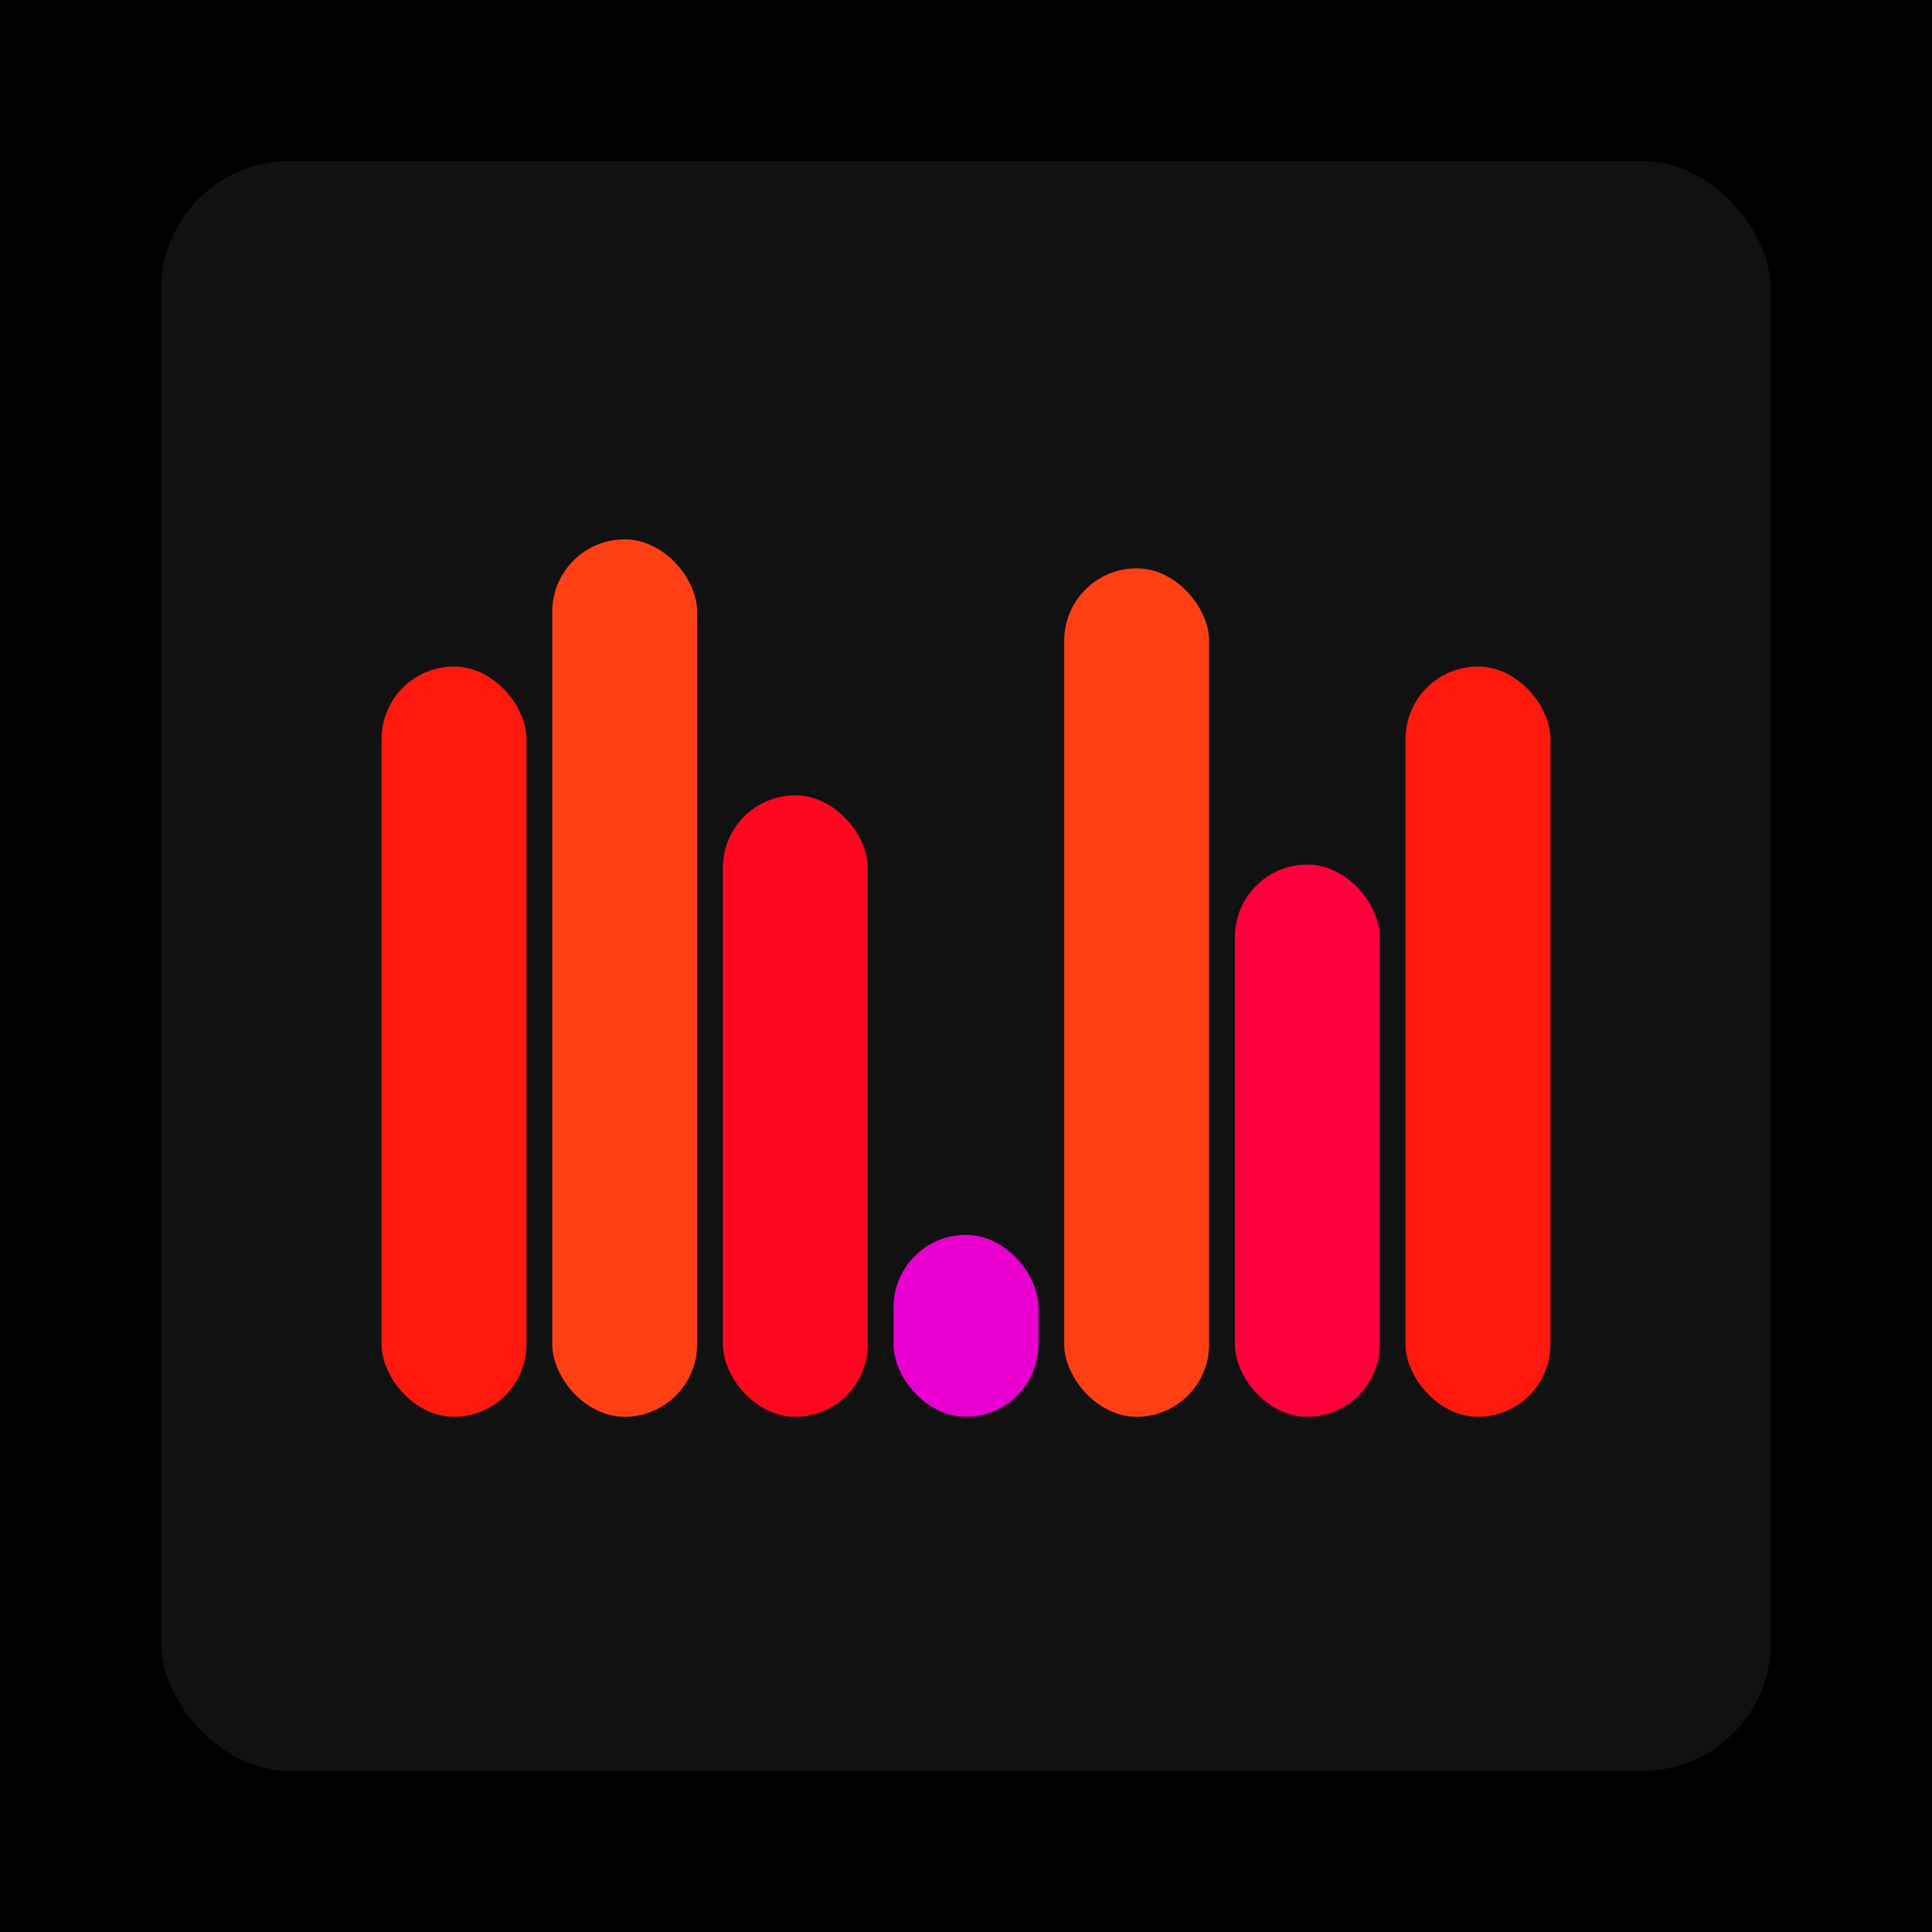
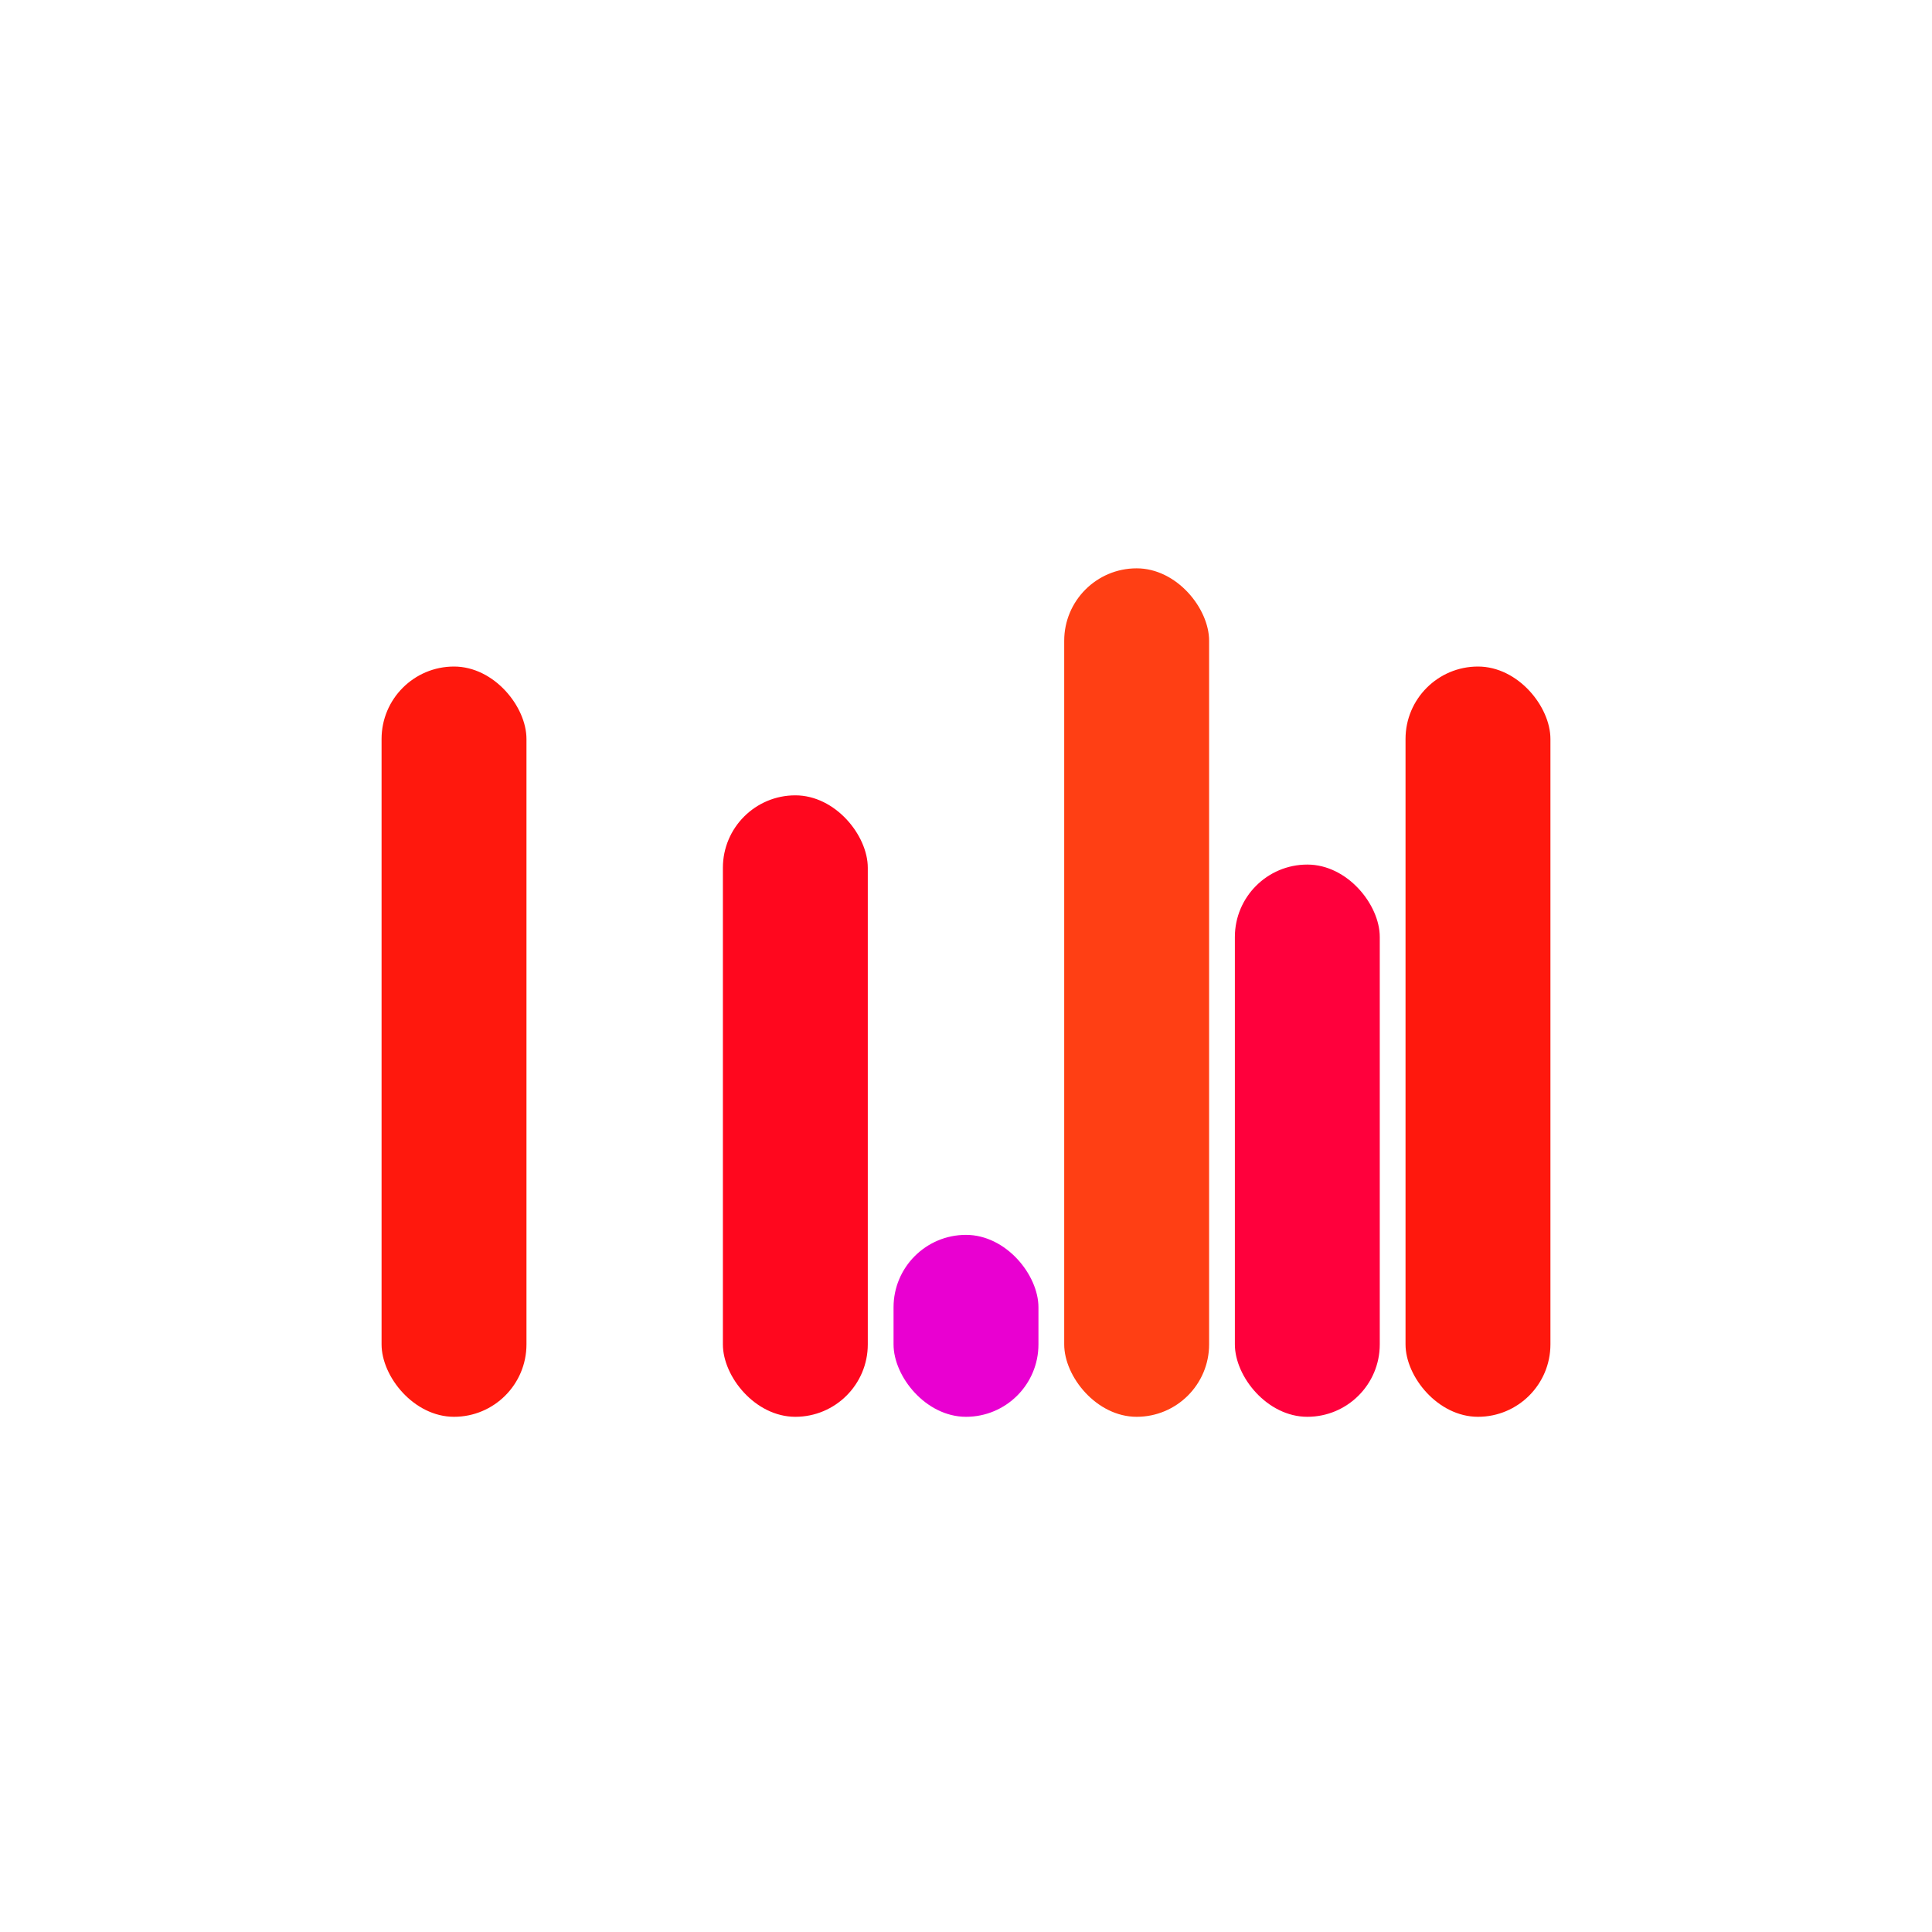
<svg xmlns="http://www.w3.org/2000/svg" width="1200" height="1200">
-   <rect x="0" y="0" width="1200" height="1200" fill="#000000" />
-   <rect x="100" y="100" width="1000" height="1000" fill="#111111" rx="80" ry="80" />
  <rect x="237" y="414" width="90" height="466" fill="#ff180d" rx="45" ry="45" />
-   <rect x="343" y="335" width="90" height="545" fill="#ff3f14" rx="45" ry="45" />
  <rect x="449" y="494" width="90" height="386" fill="#ff071e" rx="45" ry="45" />
  <rect x="555" y="767" width="90" height="113" fill="#e900d1" rx="45" ry="45" />
  <rect x="661" y="353" width="90" height="527" fill="#ff3f14" rx="45" ry="45" />
  <rect x="767" y="537" width="90" height="343" fill="#ff003c" rx="45" ry="45" />
  <rect x="873" y="414" width="90" height="466" fill="#ff180d" rx="45" ry="45" />
</svg>